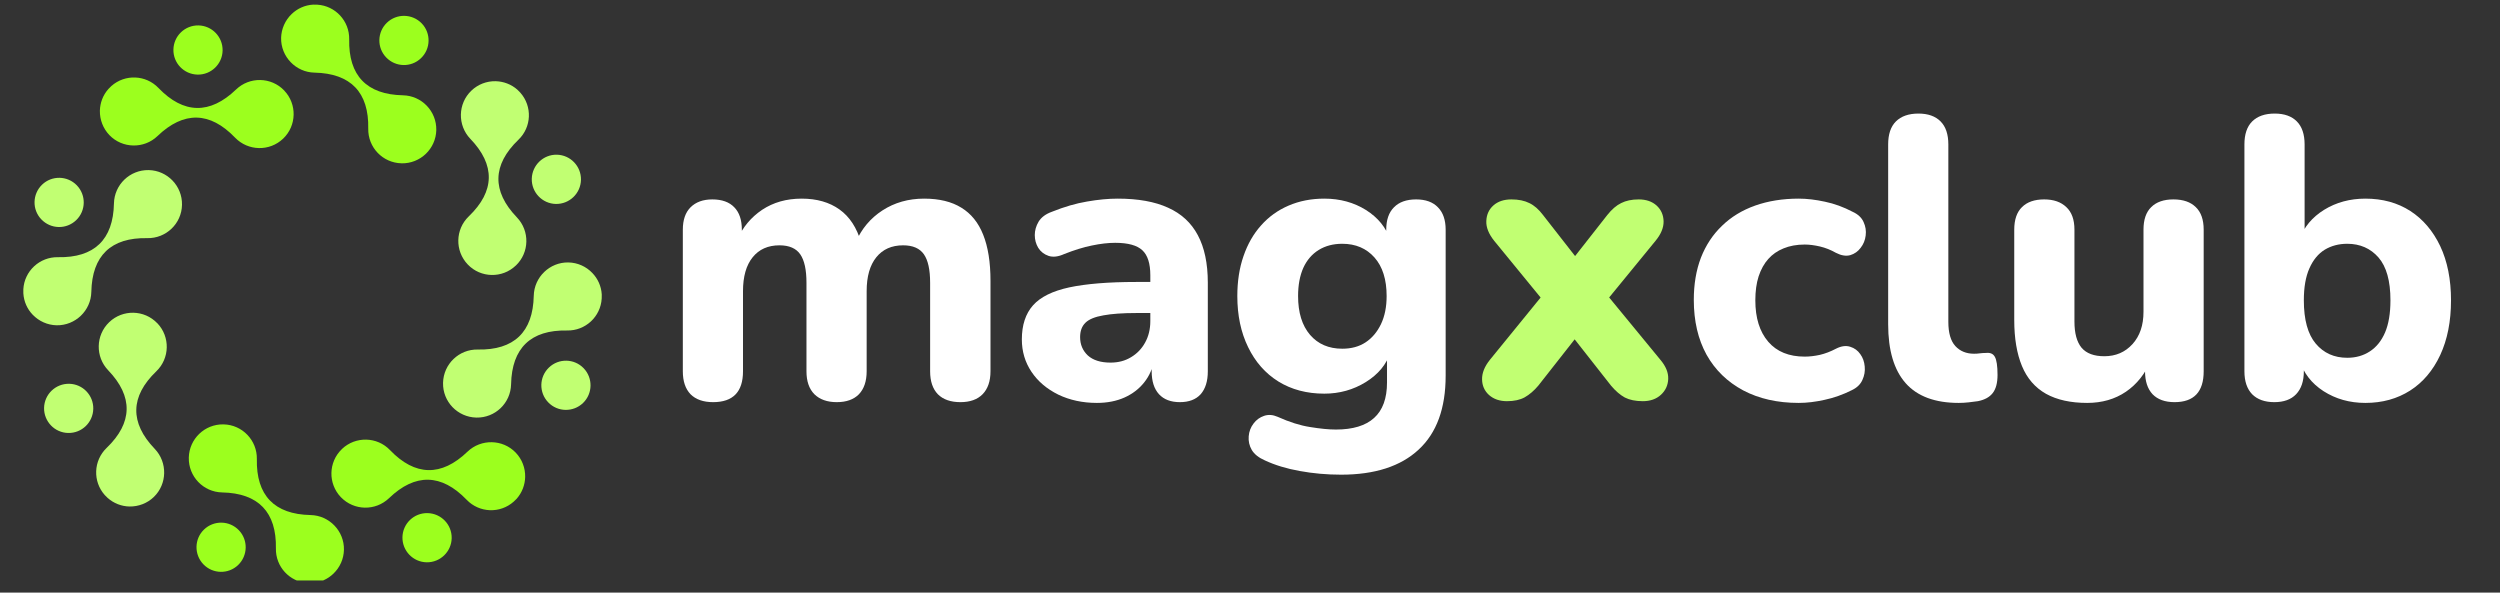
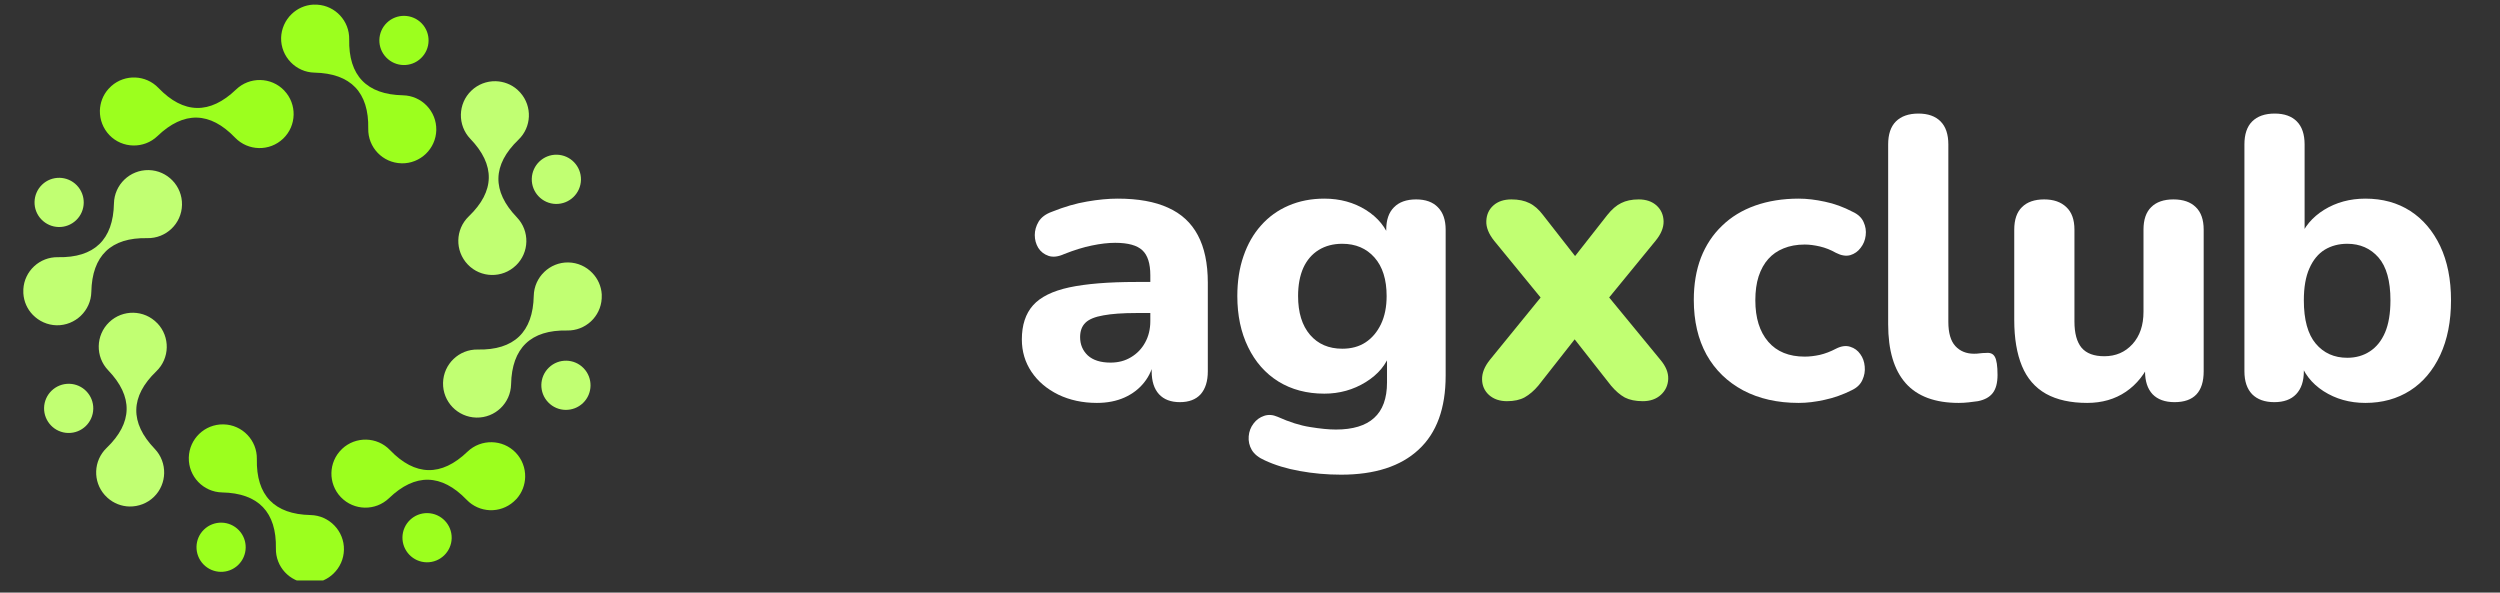
<svg xmlns="http://www.w3.org/2000/svg" width="270" zoomAndPan="magnify" viewBox="0 0 202.5 48" height="64" preserveAspectRatio="xMidYMid meet" version="1.0">
  <rect x="0" y="0" width="202.5" height="48" fill="#333333" stroke="none" />
  <defs>
    <g />
    <clipPath id="d97de1c6b6">
      <path d="M 8 6 L 24 6 L 24 12 L 8 12 Z M 8 6 " clip-rule="nonzero" />
    </clipPath>
    <clipPath id="d755e996c9">
      <path d="M -7.668 16.492 L 32.566 -9.23 L 58.289 31.004 L 18.055 56.727 Z M -7.668 16.492 " clip-rule="nonzero" />
    </clipPath>
    <clipPath id="0bef6a08b2">
      <path d="M 32.586 -9.242 L -7.648 16.48 L 18.074 56.715 L 58.309 30.992 Z M 32.586 -9.242 " clip-rule="nonzero" />
    </clipPath>
    <clipPath id="94d8c40cf3">
-       <path d="M 14 2 L 19 2 L 19 7 L 14 7 Z M 14 2 " clip-rule="nonzero" />
-     </clipPath>
+       </clipPath>
    <clipPath id="e3df1bb496">
      <path d="M -7.668 16.492 L 32.566 -9.23 L 58.289 31.004 L 18.055 56.727 Z M -7.668 16.492 " clip-rule="nonzero" />
    </clipPath>
    <clipPath id="63e4f19b87">
      <path d="M 32.586 -9.242 L -7.648 16.48 L 18.074 56.715 L 58.309 30.992 Z M 32.586 -9.242 " clip-rule="nonzero" />
    </clipPath>
    <clipPath id="4e17111acb">
      <path d="M 22 0 L 36 0 L 36 14 L 22 14 Z M 22 0 " clip-rule="nonzero" />
    </clipPath>
    <clipPath id="7602a2e58f">
      <path d="M -7.668 16.492 L 32.566 -9.23 L 58.289 31.004 L 18.055 56.727 Z M -7.668 16.492 " clip-rule="nonzero" />
    </clipPath>
    <clipPath id="77a5a53f1f">
      <path d="M 32.586 -9.242 L -7.648 16.48 L 18.074 56.715 L 58.309 30.992 Z M 32.586 -9.242 " clip-rule="nonzero" />
    </clipPath>
    <clipPath id="89bcf6fb84">
      <path d="M 30 1 L 35 1 L 35 6 L 30 6 Z M 30 1 " clip-rule="nonzero" />
    </clipPath>
    <clipPath id="edcb02bfcd">
      <path d="M -7.668 16.492 L 32.566 -9.23 L 58.289 31.004 L 18.055 56.727 Z M -7.668 16.492 " clip-rule="nonzero" />
    </clipPath>
    <clipPath id="0eb6781249">
      <path d="M 32.586 -9.242 L -7.648 16.48 L 18.074 56.715 L 58.309 30.992 Z M 32.586 -9.242 " clip-rule="nonzero" />
    </clipPath>
    <clipPath id="c3c87ef232">
      <path d="M 37 6 L 43 6 L 43 23 L 37 23 Z M 37 6 " clip-rule="nonzero" />
    </clipPath>
    <clipPath id="ff3c4c8e61">
      <path d="M -7.668 16.492 L 32.566 -9.23 L 58.289 31.004 L 18.055 56.727 Z M -7.668 16.492 " clip-rule="nonzero" />
    </clipPath>
    <clipPath id="1d7ee0ba39">
      <path d="M 32.586 -9.242 L -7.648 16.48 L 18.074 56.715 L 58.309 30.992 Z M 32.586 -9.242 " clip-rule="nonzero" />
    </clipPath>
    <clipPath id="2017ff477c">
      <path d="M 43 12 L 48 12 L 48 17 L 43 17 Z M 43 12 " clip-rule="nonzero" />
    </clipPath>
    <clipPath id="6610f563de">
      <path d="M -7.668 16.492 L 32.566 -9.23 L 58.289 31.004 L 18.055 56.727 Z M -7.668 16.492 " clip-rule="nonzero" />
    </clipPath>
    <clipPath id="6f213f1a2a">
      <path d="M 32.586 -9.242 L -7.648 16.48 L 18.074 56.715 L 58.309 30.992 Z M 32.586 -9.242 " clip-rule="nonzero" />
    </clipPath>
    <clipPath id="92cd2aa708">
      <path d="M 35 21 L 49 21 L 49 34 L 35 34 Z M 35 21 " clip-rule="nonzero" />
    </clipPath>
    <clipPath id="110d33a7e1">
      <path d="M -7.668 16.492 L 32.566 -9.23 L 58.289 31.004 L 18.055 56.727 Z M -7.668 16.492 " clip-rule="nonzero" />
    </clipPath>
    <clipPath id="68ce6e1ec2">
      <path d="M 32.586 -9.242 L -7.648 16.48 L 18.074 56.715 L 58.309 30.992 Z M 32.586 -9.242 " clip-rule="nonzero" />
    </clipPath>
    <clipPath id="1f0da568fc">
      <path d="M 43 29 L 48 29 L 48 34 L 43 34 Z M 43 29 " clip-rule="nonzero" />
    </clipPath>
    <clipPath id="9c435129f3">
      <path d="M -7.668 16.492 L 32.566 -9.23 L 58.289 31.004 L 18.055 56.727 Z M -7.668 16.492 " clip-rule="nonzero" />
    </clipPath>
    <clipPath id="ca71c78d30">
      <path d="M 32.586 -9.242 L -7.648 16.48 L 18.074 56.715 L 58.309 30.992 Z M 32.586 -9.242 " clip-rule="nonzero" />
    </clipPath>
    <clipPath id="81322de51c">
      <path d="M 26 35 L 43 35 L 43 42 L 26 42 Z M 26 35 " clip-rule="nonzero" />
    </clipPath>
    <clipPath id="0a5c0f89c5">
      <path d="M -7.668 16.492 L 32.566 -9.23 L 58.289 31.004 L 18.055 56.727 Z M -7.668 16.492 " clip-rule="nonzero" />
    </clipPath>
    <clipPath id="a0e885cb02">
      <path d="M 32.586 -9.242 L -7.648 16.48 L 18.074 56.715 L 58.309 30.992 Z M 32.586 -9.242 " clip-rule="nonzero" />
    </clipPath>
    <clipPath id="31cd6a9350">
      <path d="M 32 41 L 37 41 L 37 46 L 32 46 Z M 32 41 " clip-rule="nonzero" />
    </clipPath>
    <clipPath id="c77d6804e1">
      <path d="M -7.668 16.492 L 32.566 -9.23 L 58.289 31.004 L 18.055 56.727 Z M -7.668 16.492 " clip-rule="nonzero" />
    </clipPath>
    <clipPath id="6c153311d9">
      <path d="M 32.586 -9.242 L -7.648 16.48 L 18.074 56.715 L 58.309 30.992 Z M 32.586 -9.242 " clip-rule="nonzero" />
    </clipPath>
    <clipPath id="b3ebf79c14">
      <path d="M 15 34 L 28 34 L 28 47.02 L 15 47.02 Z M 15 34 " clip-rule="nonzero" />
    </clipPath>
    <clipPath id="060efab3c4">
      <path d="M -7.668 16.492 L 32.566 -9.23 L 58.289 31.004 L 18.055 56.727 Z M -7.668 16.492 " clip-rule="nonzero" />
    </clipPath>
    <clipPath id="86552d520d">
      <path d="M 32.586 -9.242 L -7.648 16.48 L 18.074 56.715 L 58.309 30.992 Z M 32.586 -9.242 " clip-rule="nonzero" />
    </clipPath>
    <clipPath id="ab2aa2718d">
      <path d="M 15 42 L 20 42 L 20 47 L 15 47 Z M 15 42 " clip-rule="nonzero" />
    </clipPath>
    <clipPath id="b498dff188">
      <path d="M -7.668 16.492 L 32.566 -9.23 L 58.289 31.004 L 18.055 56.727 Z M -7.668 16.492 " clip-rule="nonzero" />
    </clipPath>
    <clipPath id="bab0c76e3f">
      <path d="M 32.586 -9.242 L -7.648 16.48 L 18.074 56.715 L 58.309 30.992 Z M 32.586 -9.242 " clip-rule="nonzero" />
    </clipPath>
    <clipPath id="95fc6f848f">
      <path d="M 7 25 L 14 25 L 14 42 L 7 42 Z M 7 25 " clip-rule="nonzero" />
    </clipPath>
    <clipPath id="8f7956c424">
      <path d="M -7.668 16.492 L 32.566 -9.23 L 58.289 31.004 L 18.055 56.727 Z M -7.668 16.492 " clip-rule="nonzero" />
    </clipPath>
    <clipPath id="294a504234">
      <path d="M 32.586 -9.242 L -7.648 16.48 L 18.074 56.715 L 58.309 30.992 Z M 32.586 -9.242 " clip-rule="nonzero" />
    </clipPath>
    <clipPath id="cf4371d8ce">
      <path d="M 3 31 L 8 31 L 8 36 L 3 36 Z M 3 31 " clip-rule="nonzero" />
    </clipPath>
    <clipPath id="62247e5548">
      <path d="M -7.668 16.492 L 32.566 -9.23 L 58.289 31.004 L 18.055 56.727 Z M -7.668 16.492 " clip-rule="nonzero" />
    </clipPath>
    <clipPath id="2fd730a455">
      <path d="M 32.586 -9.242 L -7.648 16.48 L 18.074 56.715 L 58.309 30.992 Z M 32.586 -9.242 " clip-rule="nonzero" />
    </clipPath>
    <clipPath id="4fbec95595">
      <path d="M 1.82 13 L 15 13 L 15 27 L 1.82 27 Z M 1.82 13 " clip-rule="nonzero" />
    </clipPath>
    <clipPath id="e82a8da095">
-       <path d="M -7.668 16.492 L 32.566 -9.23 L 58.289 31.004 L 18.055 56.727 Z M -7.668 16.492 " clip-rule="nonzero" />
+       <path d="M -7.668 16.492 L 32.566 -9.23 L 18.055 56.727 Z M -7.668 16.492 " clip-rule="nonzero" />
    </clipPath>
    <clipPath id="3b73b3cebc">
      <path d="M 32.586 -9.242 L -7.648 16.48 L 18.074 56.715 L 58.309 30.992 Z M 32.586 -9.242 " clip-rule="nonzero" />
    </clipPath>
    <clipPath id="2f97ebcfcb">
      <path d="M 2 14 L 7 14 L 7 19 L 2 19 Z M 2 14 " clip-rule="nonzero" />
    </clipPath>
    <clipPath id="1682f4d473">
      <path d="M -7.668 16.492 L 32.566 -9.23 L 58.289 31.004 L 18.055 56.727 Z M -7.668 16.492 " clip-rule="nonzero" />
    </clipPath>
    <clipPath id="8b484cf576">
      <path d="M 32.586 -9.242 L -7.648 16.48 L 18.074 56.715 L 58.309 30.992 Z M 32.586 -9.242 " clip-rule="nonzero" />
    </clipPath>
  </defs>
  <g clip-path="url(#d97de1c6b6)">
    <g clip-path="url(#d755e996c9)">
      <g clip-path="url(#0bef6a08b2)">
        <path fill="#9cff1e" d="M 9.02 6.969 C 10.121 5.992 11.809 6.051 12.836 7.125 C 14.871 9.242 17 9.285 19.121 7.25 C 20.219 6.195 21.965 6.23 23.02 7.328 L 23.023 7.336 C 24.07 8.43 24.035 10.176 22.938 11.227 L 22.934 11.23 C 21.836 12.281 20.094 12.242 19.039 11.148 C 17.008 9.031 14.879 8.984 12.754 11.023 C 11.664 12.07 9.906 12.035 8.859 10.941 C 8.352 10.41 8.078 9.703 8.09 8.969 C 8.105 8.336 8.336 7.703 8.785 7.203 L 9.02 6.969 " fill-opacity="1" fill-rule="evenodd" />
      </g>
    </g>
  </g>
  <g clip-path="url(#94d8c40cf3)">
    <g clip-path="url(#e3df1bb496)">
      <g clip-path="url(#63e4f19b87)">
        <path fill="#9cff1e" d="M 18.031 4.094 C 18.008 5.191 17.098 6.066 16 6.043 C 14.898 6.02 14.023 5.109 14.047 4.012 C 14.07 2.91 14.98 2.039 16.078 2.059 C 17.176 2.082 18.051 2.988 18.031 4.094 " fill-opacity="1" fill-rule="evenodd" />
      </g>
    </g>
  </g>
  <g clip-path="url(#4e17111acb)">
    <g clip-path="url(#7602a2e58f)">
      <g clip-path="url(#77a5a53f1f)">
        <path fill="#9cff1e" d="M 25.695 0.379 C 27.164 0.465 28.312 1.699 28.285 3.184 C 28.223 6.121 29.703 7.66 32.637 7.719 C 34.16 7.75 35.367 9.008 35.34 10.531 L 35.34 10.535 C 35.305 12.055 34.047 13.258 32.527 13.23 L 32.52 13.227 C 31 13.195 29.797 11.938 29.828 10.418 C 29.887 7.48 28.41 5.945 25.473 5.883 C 23.957 5.852 22.742 4.586 22.77 3.07 C 22.789 2.336 23.098 1.641 23.625 1.137 C 24.082 0.695 24.691 0.414 25.367 0.375 L 25.695 0.379 " fill-opacity="1" fill-rule="evenodd" />
      </g>
    </g>
  </g>
  <g clip-path="url(#89bcf6fb84)">
    <g clip-path="url(#edcb02bfcd)">
      <g clip-path="url(#0eb6781249)">
        <path fill="#9cff1e" d="M 34.102 4.711 C 33.309 5.477 32.047 5.449 31.285 4.656 C 30.52 3.863 30.547 2.602 31.34 1.84 C 32.133 1.078 33.395 1.102 34.16 1.895 C 34.922 2.688 34.895 3.953 34.102 4.711 " fill-opacity="1" fill-rule="evenodd" />
      </g>
    </g>
  </g>
  <g clip-path="url(#c3c87ef232)">
    <g clip-path="url(#ff3c4c8e61)">
      <g clip-path="url(#1d7ee0ba39)">
        <path fill="#c1ff72" d="M 42.148 7.508 C 43.125 8.609 43.066 10.293 41.992 11.32 C 39.875 13.355 39.832 15.488 41.867 17.605 C 42.922 18.707 42.887 20.449 41.789 21.504 L 41.781 21.508 C 40.684 22.559 38.941 22.523 37.891 21.426 L 37.887 21.422 C 36.836 20.32 36.875 18.578 37.969 17.527 C 40.09 15.492 40.133 13.363 38.094 11.242 C 37.047 10.148 37.082 8.395 38.176 7.348 C 38.707 6.836 39.414 6.562 40.148 6.578 C 40.781 6.594 41.414 6.824 41.914 7.27 L 42.148 7.508 " fill-opacity="1" fill-rule="evenodd" />
      </g>
    </g>
  </g>
  <g clip-path="url(#2017ff477c)">
    <g clip-path="url(#6610f563de)">
      <g clip-path="url(#6f213f1a2a)">
        <path fill="#c1ff72" d="M 45.023 16.52 C 43.926 16.496 43.051 15.586 43.074 14.484 C 43.098 13.387 44.008 12.508 45.105 12.531 C 46.207 12.555 47.078 13.465 47.059 14.562 C 47.035 15.664 46.129 16.539 45.023 16.52 " fill-opacity="1" fill-rule="evenodd" />
      </g>
    </g>
  </g>
  <g clip-path="url(#92cd2aa708)">
    <g clip-path="url(#110d33a7e1)">
      <g clip-path="url(#68ce6e1ec2)">
        <path fill="#c1ff72" d="M 48.738 24.18 C 48.652 25.652 47.418 26.801 45.934 26.77 C 42.996 26.711 41.461 28.188 41.398 31.125 C 41.367 32.648 40.109 33.855 38.59 33.824 L 38.582 33.824 C 37.062 33.789 35.855 32.535 35.887 31.016 L 35.887 31.008 C 35.922 29.488 37.18 28.281 38.699 28.312 C 41.637 28.371 43.172 26.898 43.234 23.961 C 43.266 22.445 44.531 21.227 46.043 21.258 C 46.781 21.273 47.477 21.582 47.98 22.113 C 48.422 22.57 48.703 23.18 48.742 23.852 L 48.738 24.18 " fill-opacity="1" fill-rule="evenodd" />
      </g>
    </g>
  </g>
  <g clip-path="url(#1f0da568fc)">
    <g clip-path="url(#9c435129f3)">
      <g clip-path="url(#ca71c78d30)">
        <path fill="#c1ff72" d="M 44.406 32.59 C 43.641 31.797 43.668 30.535 44.461 29.773 C 45.254 29.008 46.516 29.035 47.277 29.828 C 48.039 30.621 48.016 31.883 47.223 32.645 C 46.43 33.406 45.164 33.383 44.406 32.59 " fill-opacity="1" fill-rule="evenodd" />
      </g>
    </g>
  </g>
  <g clip-path="url(#81322de51c)">
    <g clip-path="url(#0a5c0f89c5)">
      <g clip-path="url(#a0e885cb02)">
        <path fill="#9cff1e" d="M 41.609 40.633 C 40.508 41.613 38.824 41.551 37.797 40.48 C 35.762 38.363 33.629 38.316 31.512 40.352 C 30.41 41.406 28.668 41.371 27.613 40.273 L 27.609 40.27 C 26.559 39.172 26.594 37.43 27.691 36.379 L 27.695 36.371 C 28.797 35.324 30.539 35.359 31.59 36.457 C 33.621 38.574 35.754 38.621 37.871 36.582 C 38.965 35.535 40.723 35.57 41.77 36.66 C 42.281 37.191 42.555 37.902 42.539 38.637 C 42.523 39.27 42.293 39.898 41.848 40.402 L 41.609 40.633 " fill-opacity="1" fill-rule="evenodd" />
      </g>
    </g>
  </g>
  <g clip-path="url(#31cd6a9350)">
    <g clip-path="url(#c77d6804e1)">
      <g clip-path="url(#6c153311d9)">
        <path fill="#9cff1e" d="M 32.598 43.512 C 32.621 42.41 33.531 41.539 34.633 41.562 C 35.73 41.586 36.609 42.492 36.586 43.594 C 36.562 44.691 35.652 45.566 34.555 45.547 C 33.453 45.523 32.578 44.613 32.598 43.512 " fill-opacity="1" fill-rule="evenodd" />
      </g>
    </g>
  </g>
  <g clip-path="url(#b3ebf79c14)">
    <g clip-path="url(#060efab3c4)">
      <g clip-path="url(#86552d520d)">
        <path fill="#9cff1e" d="M 24.938 47.227 C 23.465 47.141 22.316 45.906 22.348 44.422 C 22.406 41.484 20.93 39.945 17.992 39.887 C 16.469 39.855 15.262 38.598 15.293 37.074 L 15.293 37.066 C 15.328 35.551 16.582 34.344 18.102 34.375 L 18.109 34.375 C 19.629 34.406 20.836 35.668 20.805 37.188 C 20.746 40.125 22.219 41.66 25.156 41.719 C 26.672 41.75 27.891 43.016 27.859 44.531 C 27.844 45.27 27.535 45.961 27.004 46.469 C 26.547 46.91 25.938 47.188 25.266 47.227 L 24.938 47.227 " fill-opacity="1" fill-rule="evenodd" />
      </g>
    </g>
  </g>
  <g clip-path="url(#ab2aa2718d)">
    <g clip-path="url(#b498dff188)">
      <g clip-path="url(#bab0c76e3f)">
        <path fill="#9cff1e" d="M 16.527 42.891 C 17.32 42.129 18.582 42.152 19.344 42.945 C 20.109 43.738 20.082 45 19.289 45.766 C 18.496 46.527 17.234 46.5 16.473 45.707 C 15.711 44.914 15.734 43.652 16.527 42.891 " fill-opacity="1" fill-rule="evenodd" />
      </g>
    </g>
  </g>
  <g clip-path="url(#95fc6f848f)">
    <g clip-path="url(#8f7956c424)">
      <g clip-path="url(#294a504234)">
        <path fill="#c1ff72" d="M 8.484 40.098 C 7.504 38.996 7.566 37.309 8.637 36.281 C 10.754 34.246 10.797 32.117 8.766 29.996 C 7.711 28.898 7.746 27.152 8.844 26.098 L 8.848 26.094 C 9.945 25.047 11.688 25.082 12.738 26.18 L 12.746 26.184 C 13.793 27.281 13.758 29.023 12.66 30.078 C 10.543 32.109 10.5 34.242 12.535 36.359 C 13.582 37.453 13.547 39.211 12.457 40.258 C 11.926 40.77 11.215 41.039 10.48 41.027 C 9.848 41.012 9.219 40.777 8.719 40.332 L 8.484 40.098 " fill-opacity="1" fill-rule="evenodd" />
      </g>
    </g>
  </g>
  <g clip-path="url(#cf4371d8ce)">
    <g clip-path="url(#62247e5548)">
      <g clip-path="url(#2fd730a455)">
        <path fill="#c1ff72" d="M 5.605 31.086 C 6.707 31.109 7.578 32.02 7.555 33.117 C 7.531 34.219 6.625 35.094 5.523 35.07 C 4.426 35.051 3.551 34.137 3.57 33.039 C 3.594 31.938 4.504 31.066 5.605 31.086 " fill-opacity="1" fill-rule="evenodd" />
      </g>
    </g>
  </g>
  <g clip-path="url(#4fbec95595)">
    <g clip-path="url(#e82a8da095)">
      <g clip-path="url(#3b73b3cebc)">
        <path fill="#c1ff72" d="M 1.891 23.422 C 1.977 21.953 3.211 20.805 4.695 20.832 C 7.633 20.891 9.172 19.414 9.23 16.48 C 9.262 14.957 10.52 13.75 12.043 13.777 L 12.051 13.777 C 13.566 13.812 14.773 15.07 14.742 16.59 L 14.742 16.598 C 14.711 18.117 13.449 19.32 11.93 19.289 C 8.992 19.23 7.457 20.707 7.398 23.645 C 7.367 25.16 6.102 26.375 4.586 26.348 C 3.848 26.332 3.156 26.02 2.648 25.492 C 2.207 25.035 1.93 24.426 1.891 23.754 L 1.891 23.422 " fill-opacity="1" fill-rule="evenodd" />
      </g>
    </g>
  </g>
  <g clip-path="url(#2f97ebcfcb)">
    <g clip-path="url(#1682f4d473)">
      <g clip-path="url(#8b484cf576)">
        <path fill="#c1ff72" d="M 6.227 15.016 C 6.988 15.809 6.965 17.07 6.172 17.832 C 5.375 18.598 4.117 18.57 3.352 17.773 C 2.59 16.984 2.617 15.723 3.41 14.957 C 4.203 14.195 5.465 14.223 6.227 15.016 " fill-opacity="1" fill-rule="evenodd" />
      </g>
    </g>
  </g>
  <g fill="#ffffff" fill-opacity="1">
    <g transform="translate(53.371, 32.277)">
      <g>
-         <path d="M 4.391 0.297 C 3.598 0.297 2.988 0.082 2.562 -0.344 C 2.145 -0.781 1.938 -1.398 1.938 -2.203 L 1.938 -13.672 C 1.938 -14.461 2.145 -15.066 2.562 -15.484 C 2.988 -15.91 3.578 -16.125 4.328 -16.125 C 5.109 -16.125 5.703 -15.91 6.109 -15.484 C 6.516 -15.066 6.719 -14.461 6.719 -13.672 L 6.719 -11.594 L 6.359 -12.891 C 6.797 -13.879 7.461 -14.676 8.359 -15.281 C 9.266 -15.883 10.332 -16.188 11.562 -16.188 C 12.789 -16.188 13.812 -15.895 14.625 -15.312 C 15.445 -14.727 16.031 -13.836 16.375 -12.641 L 15.938 -12.641 C 16.406 -13.734 17.129 -14.598 18.109 -15.234 C 19.086 -15.867 20.211 -16.188 21.484 -16.188 C 22.711 -16.188 23.719 -15.941 24.5 -15.453 C 25.289 -14.973 25.879 -14.242 26.266 -13.266 C 26.66 -12.285 26.859 -11.039 26.859 -9.531 L 26.859 -2.203 C 26.859 -1.398 26.645 -0.781 26.219 -0.344 C 25.801 0.082 25.203 0.297 24.422 0.297 C 23.629 0.297 23.02 0.082 22.594 -0.344 C 22.176 -0.781 21.969 -1.398 21.969 -2.203 L 21.969 -9.375 C 21.969 -10.426 21.801 -11.191 21.469 -11.672 C 21.133 -12.16 20.57 -12.406 19.781 -12.406 C 18.852 -12.406 18.129 -12.082 17.609 -11.438 C 17.086 -10.789 16.828 -9.875 16.828 -8.688 L 16.828 -2.203 C 16.828 -1.398 16.617 -0.781 16.203 -0.344 C 15.785 0.082 15.188 0.297 14.406 0.297 C 13.633 0.297 13.031 0.082 12.594 -0.344 C 12.164 -0.781 11.953 -1.398 11.953 -2.203 L 11.953 -9.375 C 11.953 -10.426 11.785 -11.191 11.453 -11.672 C 11.117 -12.16 10.555 -12.406 9.766 -12.406 C 8.836 -12.406 8.113 -12.082 7.594 -11.438 C 7.07 -10.789 6.812 -9.875 6.812 -8.688 L 6.812 -2.203 C 6.812 -0.535 6.004 0.297 4.391 0.297 Z M 4.391 0.297 " />
-       </g>
+         </g>
    </g>
  </g>
  <g fill="#ffffff" fill-opacity="1">
    <g transform="translate(81.614, 32.277)">
      <g>
        <path d="M 7.234 0.359 C 6.078 0.359 5.035 0.133 4.109 -0.312 C 3.18 -0.77 2.457 -1.383 1.938 -2.156 C 1.414 -2.938 1.156 -3.812 1.156 -4.781 C 1.156 -5.945 1.457 -6.867 2.062 -7.547 C 2.664 -8.223 3.645 -8.707 5 -9 C 6.363 -9.289 8.164 -9.438 10.406 -9.438 L 12.109 -9.438 L 12.109 -6.922 L 10.438 -6.922 C 9.332 -6.922 8.441 -6.859 7.766 -6.734 C 7.086 -6.617 6.602 -6.422 6.312 -6.141 C 6.02 -5.859 5.875 -5.469 5.875 -4.969 C 5.875 -4.375 6.082 -3.879 6.5 -3.484 C 6.926 -3.098 7.539 -2.906 8.344 -2.906 C 8.969 -2.906 9.52 -3.051 10 -3.344 C 10.488 -3.633 10.867 -4.031 11.141 -4.531 C 11.422 -5.039 11.562 -5.617 11.562 -6.266 L 11.562 -9.984 C 11.562 -10.93 11.348 -11.602 10.922 -12 C 10.492 -12.406 9.758 -12.609 8.719 -12.609 C 8.145 -12.609 7.516 -12.535 6.828 -12.391 C 6.148 -12.254 5.406 -12.023 4.594 -11.703 C 4.113 -11.484 3.691 -11.43 3.328 -11.547 C 2.961 -11.672 2.68 -11.891 2.484 -12.203 C 2.297 -12.516 2.203 -12.859 2.203 -13.234 C 2.203 -13.609 2.305 -13.973 2.516 -14.328 C 2.734 -14.68 3.094 -14.945 3.594 -15.125 C 4.602 -15.531 5.551 -15.805 6.438 -15.953 C 7.332 -16.109 8.16 -16.188 8.922 -16.188 C 10.578 -16.188 11.938 -15.941 13 -15.453 C 14.07 -14.973 14.875 -14.234 15.406 -13.234 C 15.945 -12.234 16.219 -10.945 16.219 -9.375 L 16.219 -2.203 C 16.219 -1.398 16.023 -0.781 15.641 -0.344 C 15.254 0.082 14.691 0.297 13.953 0.297 C 13.223 0.297 12.66 0.082 12.266 -0.344 C 11.867 -0.781 11.672 -1.398 11.672 -2.203 L 11.672 -3.391 L 11.891 -3.203 C 11.766 -2.461 11.488 -1.828 11.062 -1.297 C 10.645 -0.773 10.113 -0.367 9.469 -0.078 C 8.82 0.211 8.078 0.359 7.234 0.359 Z M 7.234 0.359 " />
      </g>
    </g>
  </g>
  <g fill="#ffffff" fill-opacity="1">
    <g transform="translate(99.129, 32.277)">
      <g>
        <path d="M 9.5 6.172 C 8.332 6.172 7.219 6.07 6.156 5.875 C 5.094 5.688 4.148 5.398 3.328 5.016 C 2.828 4.797 2.473 4.516 2.266 4.172 C 2.066 3.828 1.984 3.457 2.016 3.062 C 2.047 2.676 2.176 2.332 2.406 2.031 C 2.633 1.727 2.922 1.52 3.266 1.406 C 3.609 1.289 3.973 1.316 4.359 1.484 C 5.305 1.91 6.18 2.188 6.984 2.312 C 7.797 2.445 8.492 2.516 9.078 2.516 C 10.453 2.516 11.484 2.203 12.172 1.578 C 12.867 0.953 13.219 -0.004 13.219 -1.297 L 13.219 -3.75 L 13.5 -3.75 C 13.176 -2.758 12.508 -1.953 11.5 -1.328 C 10.488 -0.703 9.367 -0.391 8.141 -0.391 C 6.723 -0.391 5.484 -0.719 4.422 -1.375 C 3.367 -2.031 2.551 -2.957 1.969 -4.156 C 1.383 -5.352 1.094 -6.734 1.094 -8.297 C 1.094 -9.484 1.258 -10.562 1.594 -11.531 C 1.926 -12.5 2.398 -13.328 3.016 -14.016 C 3.629 -14.711 4.375 -15.25 5.25 -15.625 C 6.125 -16 7.086 -16.188 8.141 -16.188 C 9.41 -16.188 10.535 -15.879 11.516 -15.266 C 12.492 -14.648 13.145 -13.848 13.469 -12.859 L 13.156 -11.828 L 13.156 -13.672 C 13.156 -14.461 13.363 -15.066 13.781 -15.484 C 14.195 -15.91 14.797 -16.125 15.578 -16.125 C 16.348 -16.125 16.938 -15.91 17.344 -15.484 C 17.758 -15.066 17.969 -14.461 17.969 -13.672 L 17.969 -1.844 C 17.969 0.801 17.238 2.797 15.781 4.141 C 14.332 5.492 12.238 6.172 9.5 6.172 Z M 9.594 -4.031 C 10.332 -4.031 10.961 -4.203 11.484 -4.547 C 12.016 -4.898 12.43 -5.395 12.734 -6.031 C 13.035 -6.664 13.188 -7.422 13.188 -8.297 C 13.188 -9.641 12.859 -10.68 12.203 -11.422 C 11.547 -12.16 10.676 -12.531 9.594 -12.531 C 8.863 -12.531 8.227 -12.363 7.688 -12.031 C 7.145 -11.695 6.727 -11.211 6.438 -10.578 C 6.156 -9.941 6.016 -9.18 6.016 -8.297 C 6.016 -6.961 6.336 -5.914 6.984 -5.156 C 7.629 -4.406 8.5 -4.031 9.594 -4.031 Z M 9.594 -4.031 " />
      </g>
    </g>
  </g>
  <g fill="#c1ff72" fill-opacity="1">
    <g transform="translate(118.517, 32.277)">
      <g>
        <path d="M 3.547 0.219 C 2.953 0.219 2.469 0.051 2.094 -0.281 C 1.727 -0.613 1.539 -1.035 1.531 -1.547 C 1.52 -2.066 1.734 -2.598 2.172 -3.141 L 7.172 -9.281 L 7.172 -7.078 L 2.516 -12.766 C 2.066 -13.328 1.852 -13.863 1.875 -14.375 C 1.895 -14.895 2.086 -15.316 2.453 -15.641 C 2.816 -15.961 3.301 -16.125 3.906 -16.125 C 4.488 -16.125 4.973 -16.023 5.359 -15.828 C 5.754 -15.641 6.125 -15.316 6.469 -14.859 L 9.922 -10.438 L 8.203 -10.438 L 11.672 -14.859 C 12.035 -15.316 12.41 -15.641 12.797 -15.828 C 13.18 -16.023 13.656 -16.125 14.219 -16.125 C 14.82 -16.125 15.305 -15.957 15.672 -15.625 C 16.035 -15.289 16.223 -14.863 16.234 -14.344 C 16.242 -13.832 16.023 -13.305 15.578 -12.766 L 10.922 -7.078 L 10.922 -9.281 L 15.969 -3.141 C 16.414 -2.617 16.629 -2.098 16.609 -1.578 C 16.586 -1.066 16.391 -0.641 16.016 -0.297 C 15.641 0.047 15.148 0.219 14.547 0.219 C 13.961 0.219 13.477 0.117 13.094 -0.078 C 12.719 -0.285 12.348 -0.602 11.984 -1.031 L 8.203 -5.844 L 9.859 -5.844 L 6.078 -1.031 C 5.734 -0.625 5.367 -0.312 4.984 -0.094 C 4.609 0.113 4.129 0.219 3.547 0.219 Z M 3.547 0.219 " />
      </g>
    </g>
  </g>
  <g fill="#ffffff" fill-opacity="1">
    <g transform="translate(136.104, 32.277)">
      <g>
        <path d="M 9.594 0.359 C 7.875 0.359 6.375 0.02 5.094 -0.656 C 3.812 -1.344 2.82 -2.305 2.125 -3.547 C 1.438 -4.797 1.094 -6.273 1.094 -7.984 C 1.094 -9.254 1.285 -10.395 1.672 -11.406 C 2.066 -12.414 2.633 -13.273 3.375 -13.984 C 4.113 -14.703 5.008 -15.25 6.062 -15.625 C 7.125 -16 8.301 -16.188 9.594 -16.188 C 10.258 -16.188 10.969 -16.102 11.719 -15.938 C 12.477 -15.781 13.223 -15.508 13.953 -15.125 C 14.391 -14.926 14.688 -14.648 14.844 -14.297 C 15.008 -13.941 15.066 -13.578 15.016 -13.203 C 14.973 -12.828 14.836 -12.492 14.609 -12.203 C 14.391 -11.91 14.109 -11.711 13.766 -11.609 C 13.422 -11.516 13.035 -11.578 12.609 -11.797 C 12.191 -12.035 11.758 -12.207 11.312 -12.312 C 10.875 -12.414 10.461 -12.469 10.078 -12.469 C 9.43 -12.469 8.859 -12.363 8.359 -12.156 C 7.867 -11.957 7.457 -11.672 7.125 -11.297 C 6.789 -10.922 6.531 -10.453 6.344 -9.891 C 6.164 -9.328 6.078 -8.68 6.078 -7.953 C 6.078 -6.523 6.426 -5.406 7.125 -4.594 C 7.82 -3.789 8.805 -3.391 10.078 -3.391 C 10.461 -3.391 10.867 -3.438 11.297 -3.531 C 11.734 -3.633 12.172 -3.801 12.609 -4.031 C 13.035 -4.25 13.422 -4.301 13.766 -4.188 C 14.109 -4.082 14.379 -3.883 14.578 -3.594 C 14.785 -3.312 14.906 -2.977 14.938 -2.594 C 14.977 -2.219 14.914 -1.852 14.75 -1.5 C 14.594 -1.145 14.305 -0.867 13.891 -0.672 C 13.16 -0.305 12.426 -0.047 11.688 0.109 C 10.957 0.273 10.258 0.359 9.594 0.359 Z M 9.594 0.359 " />
      </g>
    </g>
  </g>
  <g fill="#ffffff" fill-opacity="1">
    <g transform="translate(151.066, 32.277)">
      <g>
        <path d="M 7.594 0.359 C 5.676 0.359 4.242 -0.172 3.297 -1.234 C 2.348 -2.305 1.875 -3.898 1.875 -6.016 L 1.875 -20.578 C 1.875 -21.398 2.082 -22.02 2.5 -22.438 C 2.926 -22.863 3.535 -23.078 4.328 -23.078 C 5.109 -23.078 5.707 -22.863 6.125 -22.438 C 6.539 -22.02 6.75 -21.398 6.75 -20.578 L 6.75 -6.203 C 6.75 -5.316 6.938 -4.664 7.312 -4.25 C 7.695 -3.832 8.203 -3.625 8.828 -3.625 C 8.992 -3.625 9.148 -3.633 9.297 -3.656 C 9.453 -3.676 9.617 -3.688 9.797 -3.688 C 10.141 -3.727 10.379 -3.625 10.516 -3.375 C 10.66 -3.125 10.734 -2.633 10.734 -1.906 C 10.734 -1.258 10.602 -0.77 10.344 -0.438 C 10.082 -0.102 9.68 0.113 9.141 0.219 C 8.93 0.25 8.688 0.281 8.406 0.312 C 8.125 0.344 7.852 0.359 7.594 0.359 Z M 7.594 0.359 " />
      </g>
    </g>
  </g>
  <g fill="#ffffff" fill-opacity="1">
    <g transform="translate(161.342, 32.277)">
      <g>
        <path d="M 7.719 0.359 C 6.383 0.359 5.273 0.113 4.391 -0.375 C 3.504 -0.875 2.852 -1.625 2.438 -2.625 C 2.02 -3.633 1.812 -4.879 1.812 -6.359 L 1.812 -13.672 C 1.812 -14.484 2.02 -15.094 2.438 -15.5 C 2.852 -15.914 3.453 -16.125 4.234 -16.125 C 5.004 -16.125 5.602 -15.914 6.031 -15.5 C 6.469 -15.094 6.688 -14.484 6.688 -13.672 L 6.688 -6.234 C 6.688 -5.285 6.879 -4.578 7.266 -4.109 C 7.66 -3.648 8.273 -3.422 9.109 -3.422 C 10.035 -3.422 10.797 -3.75 11.391 -4.406 C 11.984 -5.062 12.281 -5.93 12.281 -7.016 L 12.281 -13.672 C 12.281 -14.484 12.488 -15.094 12.906 -15.5 C 13.32 -15.914 13.922 -16.125 14.703 -16.125 C 15.492 -16.125 16.098 -15.914 16.516 -15.5 C 16.941 -15.094 17.156 -14.484 17.156 -13.672 L 17.156 -2.203 C 17.156 -0.535 16.367 0.297 14.797 0.297 C 14.023 0.297 13.43 0.082 13.016 -0.344 C 12.609 -0.781 12.406 -1.398 12.406 -2.203 L 12.406 -4.359 L 12.891 -3.109 C 12.422 -2.004 11.742 -1.148 10.859 -0.547 C 9.973 0.055 8.926 0.359 7.719 0.359 Z M 7.719 0.359 " />
      </g>
    </g>
  </g>
  <g fill="#ffffff" fill-opacity="1">
    <g transform="translate(179.923, 32.277)">
      <g>
        <path d="M 11.672 0.359 C 10.398 0.359 9.27 0.039 8.281 -0.594 C 7.301 -1.227 6.648 -2.078 6.328 -3.141 L 6.688 -4.203 L 6.688 -2.203 C 6.688 -1.398 6.477 -0.781 6.062 -0.344 C 5.656 0.082 5.066 0.297 4.297 0.297 C 3.523 0.297 2.926 0.082 2.5 -0.344 C 2.082 -0.781 1.875 -1.398 1.875 -2.203 L 1.875 -20.578 C 1.875 -21.398 2.082 -22.02 2.5 -22.438 C 2.926 -22.863 3.535 -23.078 4.328 -23.078 C 5.109 -23.078 5.707 -22.863 6.125 -22.438 C 6.539 -22.02 6.75 -21.398 6.75 -20.578 L 6.75 -12.922 L 6.359 -12.922 C 6.703 -13.891 7.359 -14.676 8.328 -15.281 C 9.305 -15.883 10.422 -16.188 11.672 -16.188 C 13.066 -16.188 14.281 -15.852 15.312 -15.188 C 16.344 -14.52 17.148 -13.57 17.734 -12.344 C 18.316 -11.113 18.609 -9.648 18.609 -7.953 C 18.609 -6.242 18.316 -4.766 17.734 -3.516 C 17.148 -2.266 16.336 -1.305 15.297 -0.641 C 14.254 0.023 13.047 0.359 11.672 0.359 Z M 10.203 -3.297 C 10.898 -3.297 11.508 -3.469 12.031 -3.812 C 12.562 -4.156 12.973 -4.664 13.266 -5.344 C 13.555 -6.02 13.703 -6.891 13.703 -7.953 C 13.703 -9.523 13.379 -10.68 12.734 -11.422 C 12.086 -12.16 11.242 -12.531 10.203 -12.531 C 9.516 -12.531 8.906 -12.367 8.375 -12.047 C 7.852 -11.723 7.441 -11.223 7.141 -10.547 C 6.836 -9.867 6.688 -9.004 6.688 -7.953 C 6.688 -6.379 7.008 -5.207 7.656 -4.438 C 8.301 -3.676 9.148 -3.297 10.203 -3.297 Z M 10.203 -3.297 " />
      </g>
    </g>
  </g>
</svg>